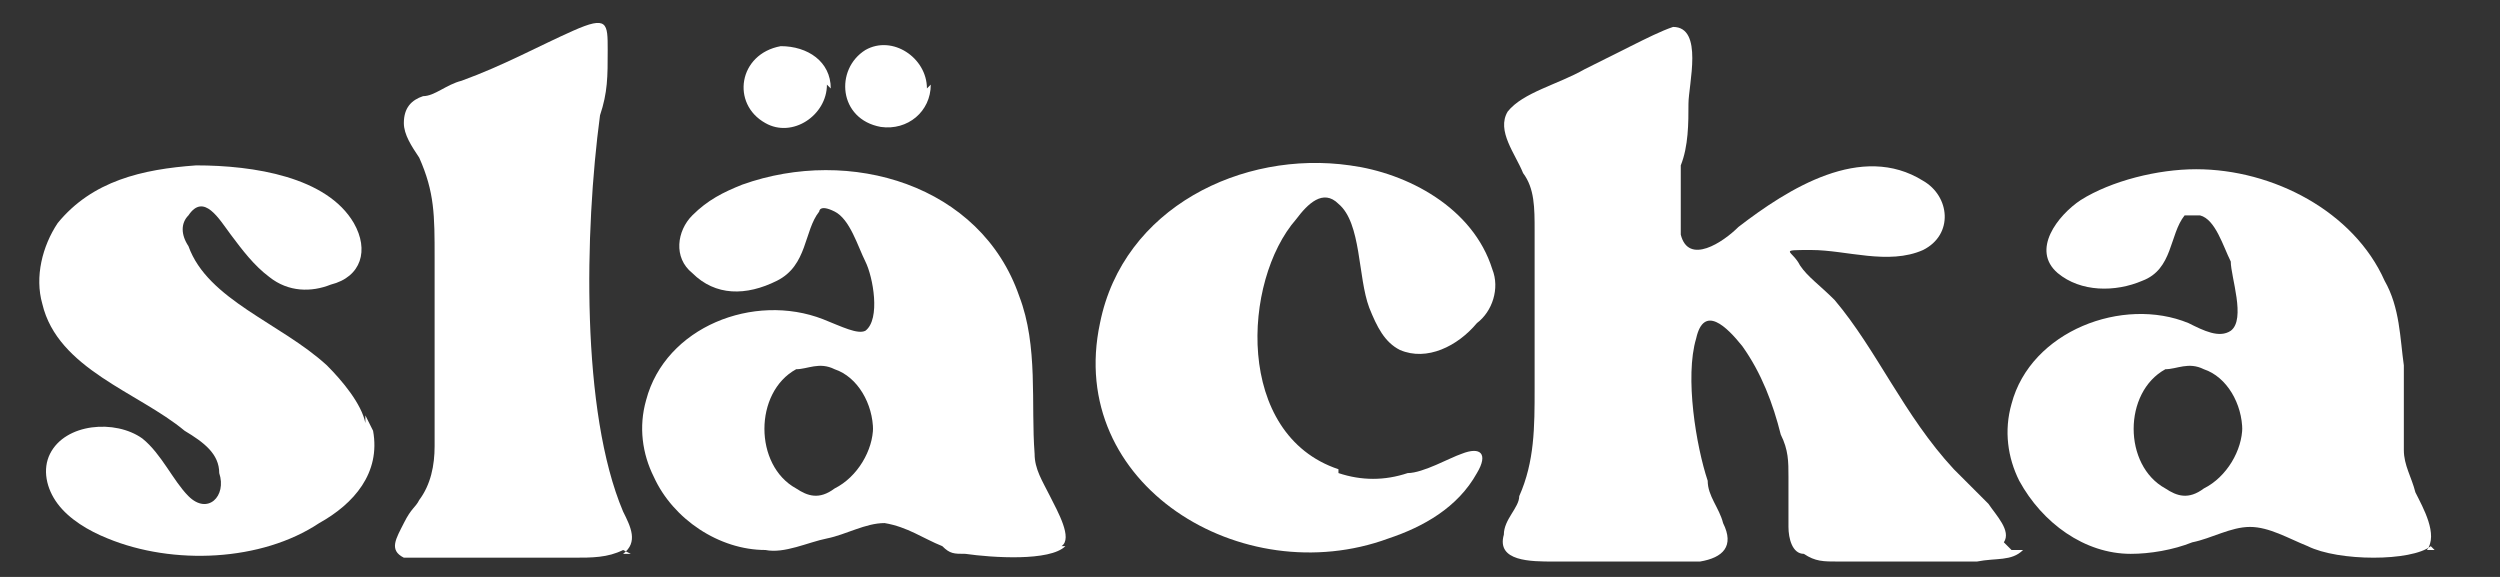
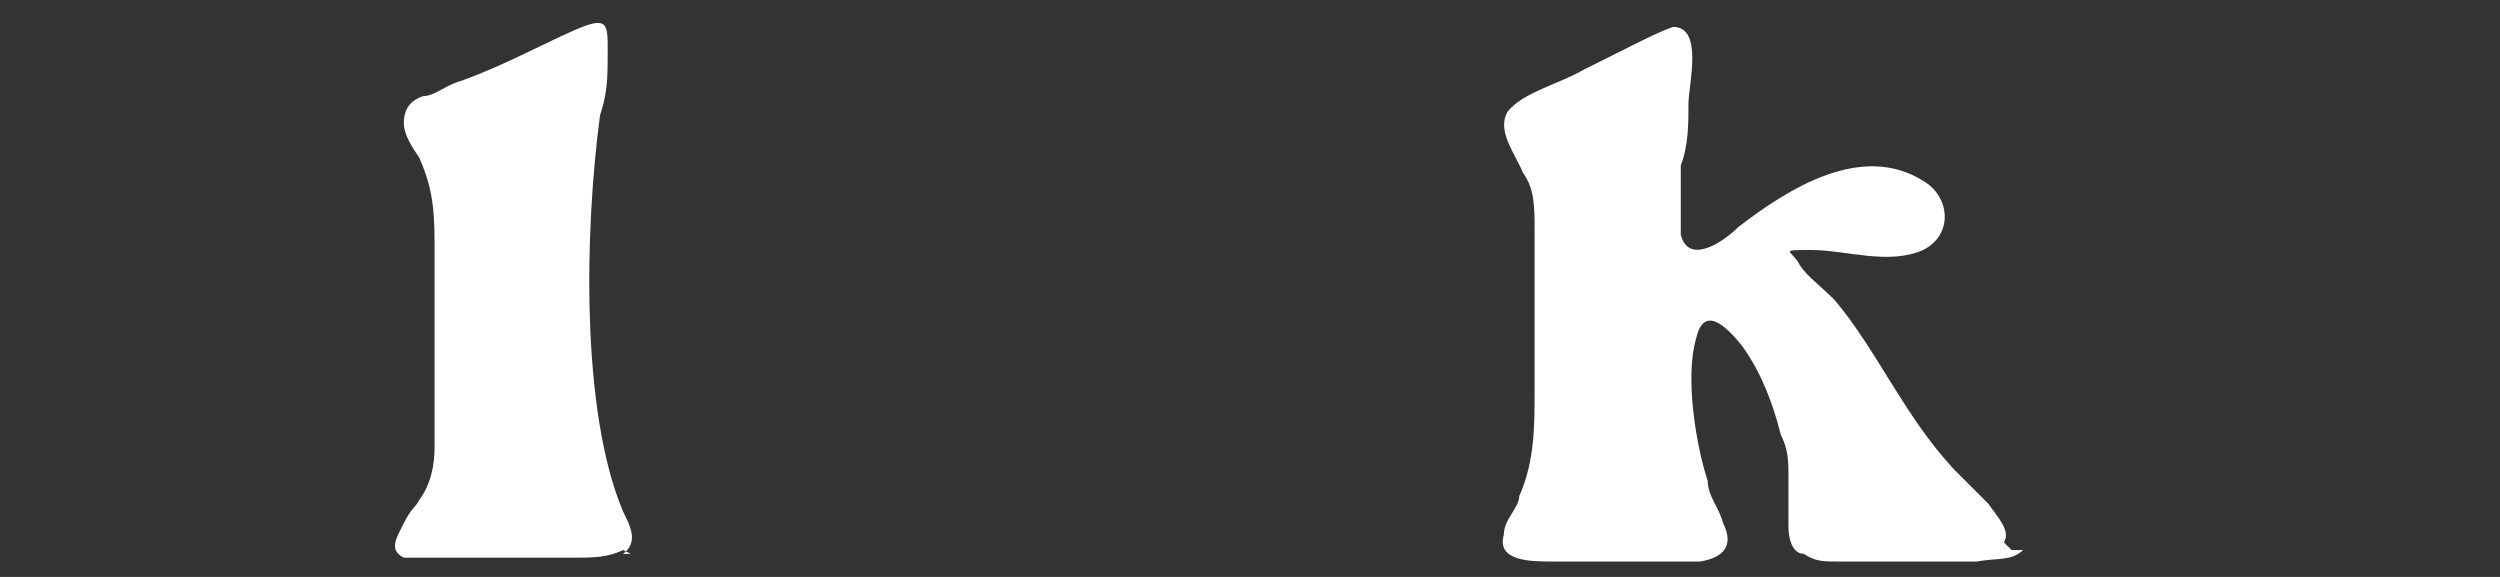
<svg xmlns="http://www.w3.org/2000/svg" version="1.1" viewBox="0 0 65 15">
  <rect x="0" y="0" width="65" height="15" fill="#333333" stroke="none" />
  <defs>
    <style>
      .cls-1 {
        fill: #fff;
      }
    </style>
  </defs>
  <g>
    <g id="oceanside">
-       <path class="cls-1" d="M9.7,11.2c.2,1.1-.5,1.9-1.4,2.4-1.5,1-3.8,1.1-5.5.4-.5-.2-1-.5-1.3-.9-.3-.4-.4-.9-.2-1.3.4-.8,1.7-.9,2.4-.4.5.4.8,1.1,1.2,1.5.5.5,1,0,.8-.6,0-.5-.4-.8-.9-1.1-1.2-1-3.3-1.6-3.7-3.3-.2-.7,0-1.5.4-2.1.9-1.1,2.2-1.4,3.6-1.5,1.5,0,3.4.3,4.1,1.5.4.7.2,1.4-.6,1.6-.5.2-1.1.2-1.6-.2-.4-.3-.7-.7-1-1.1-.3-.4-.7-1.1-1.1-.5-.2.2-.2.5,0,.8.5,1.4,2.4,2,3.6,3.1.4.4.9,1,1,1.5h0v-.2c0,0,0,0,0,0Z" />
      <path class="cls-1" d="M16.2,14.3c-.4.2-.8.2-1.3.2h-3.2c-.4,0-.9,0-1.2,0-.4-.2-.2-.5,0-.9s.3-.4.4-.6c.3-.4.4-.9.4-1.4v-4.9c0-1.1,0-1.7-.4-2.6-.2-.3-.4-.6-.4-.9,0-.4.2-.6.5-.7.3,0,.6-.3,1-.4,1.1-.4,2-.9,2.9-1.3s.9-.2.9.5,0,1.1-.2,1.7c-.4,3-.5,7.7.6,10.3.2.4.4.8,0,1.1h.2c0,0,0,0,0,0Z" />
-       <path class="cls-1" d="M27.7,14.2c-.4.4-1.9.3-2.6.2-.3,0-.4,0-.6-.2-.5-.2-.9-.5-1.5-.6-.5,0-1,.3-1.5.4s-1.1.4-1.6.3c-1.2,0-2.4-.8-2.9-1.9-.3-.6-.4-1.3-.2-2,.5-1.9,2.8-2.8,4.6-2.1.5.2.9.4,1.1.3.4-.3.2-1.4,0-1.8s-.4-1.1-.8-1.3-.4,0-.4,0c-.4.5-.3,1.4-1.1,1.8s-1.6.4-2.2-.2c-.5-.4-.4-1.1,0-1.5s.8-.6,1.3-.8c2.8-1,6.2,0,7.2,2.9.5,1.3.3,2.8.4,4.1,0,.4.2.7.4,1.1.2.4.6,1.1.3,1.3h0c0,0,0,0,0,0ZM21.5,2.2c0,.8-.9,1.4-1.6,1-.9-.5-.7-1.8.4-2,.7,0,1.3.4,1.3,1.1h0ZM22.7,11.2c0-.7-.4-1.4-1-1.6-.4-.2-.7,0-1,0-1.1.6-1.1,2.5,0,3.1.3.2.6.3,1,0,.6-.3,1-1,1-1.6h0c0,0,0,0,0,0ZM24.2,2.2c0,.7-.6,1.2-1.3,1.1-1.1-.2-1.2-1.5-.4-2,.7-.4,1.6.2,1.6,1h0Z" />
-       <path class="cls-1" d="M34.8,12.3c.6.2,1.2.2,1.8,0,.4,0,1.1-.4,1.4-.5.5-.2.7,0,.4.5-.5.9-1.4,1.4-2.3,1.7-3.8,1.4-8.4-1.4-7.5-5.6.6-3,3.7-4.5,6.5-4.1,1.5.2,3.2,1.1,3.7,2.7.2.5,0,1.1-.4,1.4-.5.6-1.3,1-2,.7-.4-.2-.6-.6-.8-1.1-.3-.8-.2-2.2-.8-2.7-.4-.4-.8,0-1.1.4-1.4,1.6-1.6,5.6,1.1,6.5h0c0,0,0,.1,0,.1Z" />
      <path class="cls-1" d="M52.6,14.3c-.3.3-.7.2-1.2.3h-3.6c-.4,0-.6,0-.9-.2-.3,0-.4-.4-.4-.7s0-.9,0-1.3,0-.7-.2-1.1c-.2-.8-.5-1.6-1-2.3-.4-.5-1-1.1-1.2-.2-.3,1,0,2.8.3,3.7,0,.4.3.7.4,1.1.3.6,0,.9-.6,1h-3.8c-.6,0-1.5,0-1.3-.7,0-.4.4-.7.4-1,.4-.9.4-1.8.4-2.8v-4.1c0-.6,0-1.1-.3-1.5-.2-.5-.7-1.1-.4-1.6.4-.5,1.3-.7,2-1.1.4-.2.8-.4,1.2-.6.4-.2.8-.4,1.1-.5.8,0,.4,1.5.4,2s0,1.1-.2,1.6c0,.6,0,1.3,0,1.8.2.8,1.1.2,1.5-.2,1.3-1,3.2-2.2,4.8-1.2.7.4.8,1.4,0,1.8-.9.4-2,0-2.9,0s-.5,0-.3.4c.2.3.5.5.9.9,1.1,1.3,1.8,3,3.1,4.4l.9.9c.2.3.6.7.4,1h0l.2.2h0Z" />
-       <path class="cls-1" d="M63.2,14.2c-.5.4-2.4.4-3.2,0-.5-.2-1-.5-1.5-.5s-1,.3-1.5.4c-.5.2-1.1.3-1.6.3-1.2,0-2.3-.8-2.9-1.9-.3-.6-.4-1.3-.2-2,.5-1.9,2.9-2.8,4.6-2.1.4.2.8.4,1.1.2.4-.3,0-1.4,0-1.8-.2-.4-.4-1.1-.8-1.2-.2,0-.4,0-.4,0-.4.5-.3,1.4-1.1,1.7-.7.3-1.6.3-2.2-.2-.7-.6,0-1.5.6-1.9.8-.5,2-.8,3-.8,2,0,4.1,1.1,4.9,2.9.4.7.4,1.5.5,2.2,0,.7,0,1.5,0,2.2,0,.4.2.7.3,1.1.2.4.6,1.1.3,1.5h.2,0ZM58.3,11.2c0-.7-.4-1.4-1-1.6-.4-.2-.7,0-1,0-1.1.6-1.1,2.5,0,3.1.3.2.6.3,1,0,.6-.3,1-1,1-1.6h0c0,0,0,0,0,0Z" />
    </g>
  </g>
</svg>